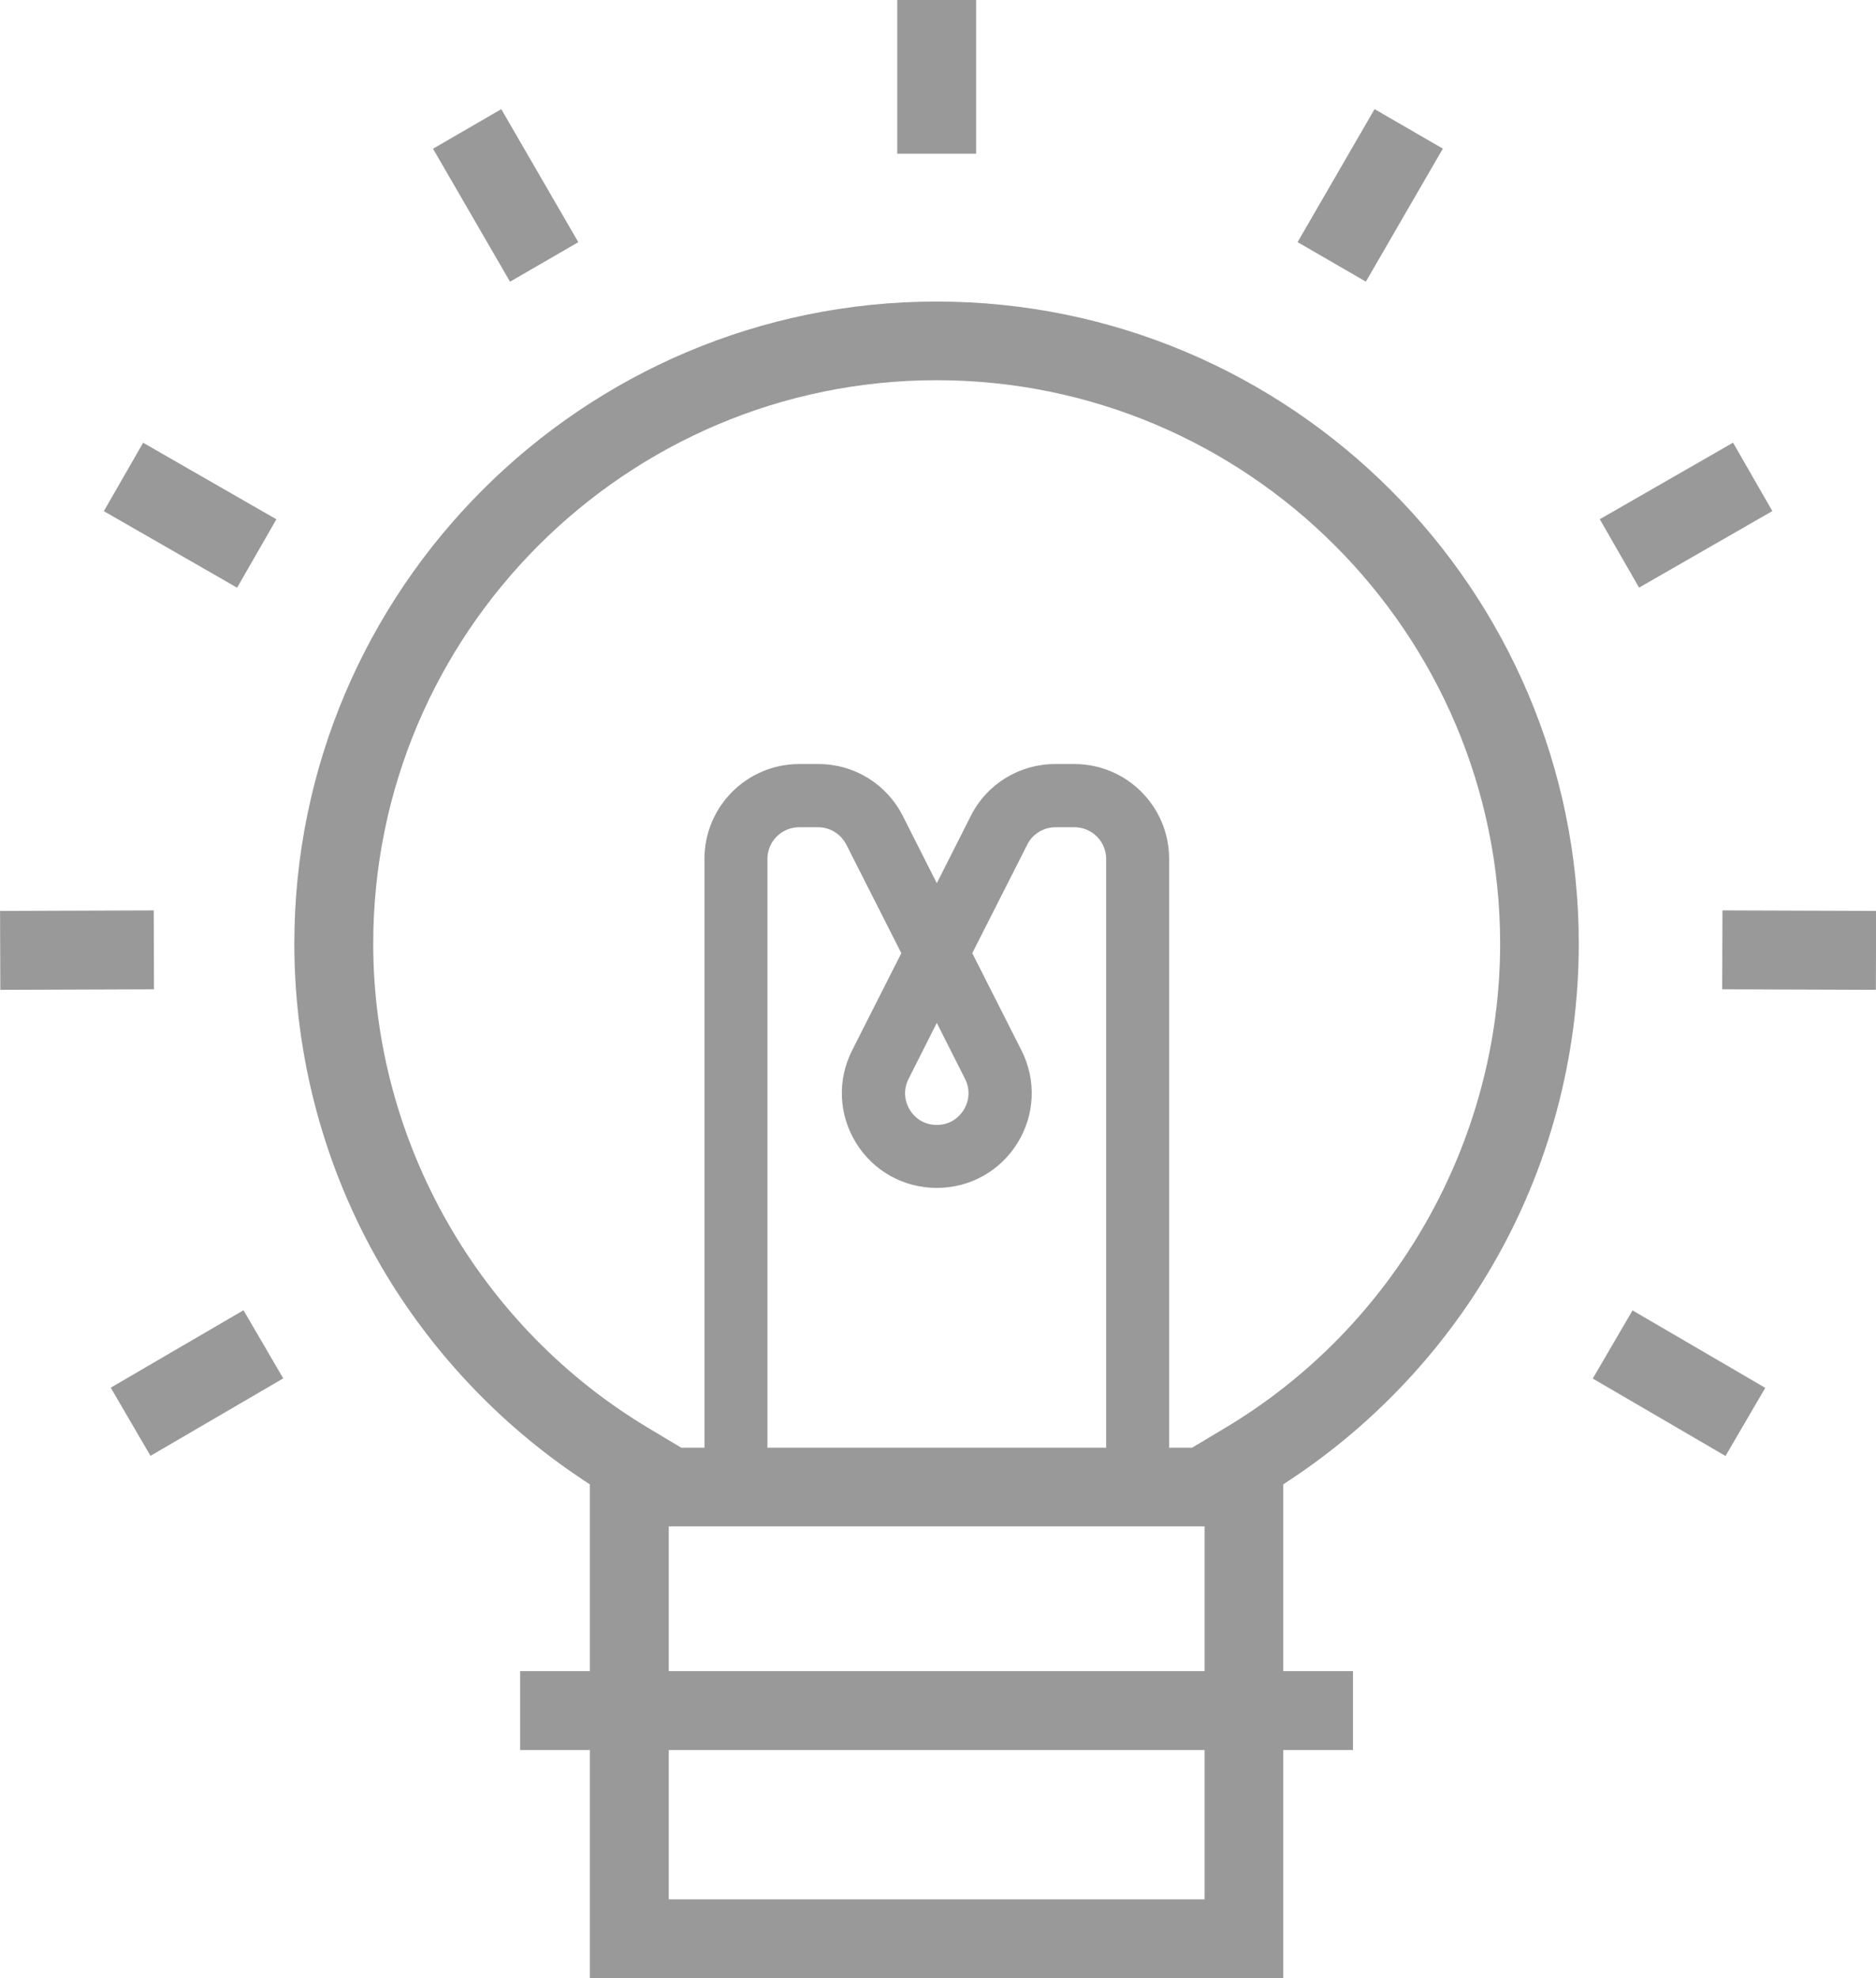
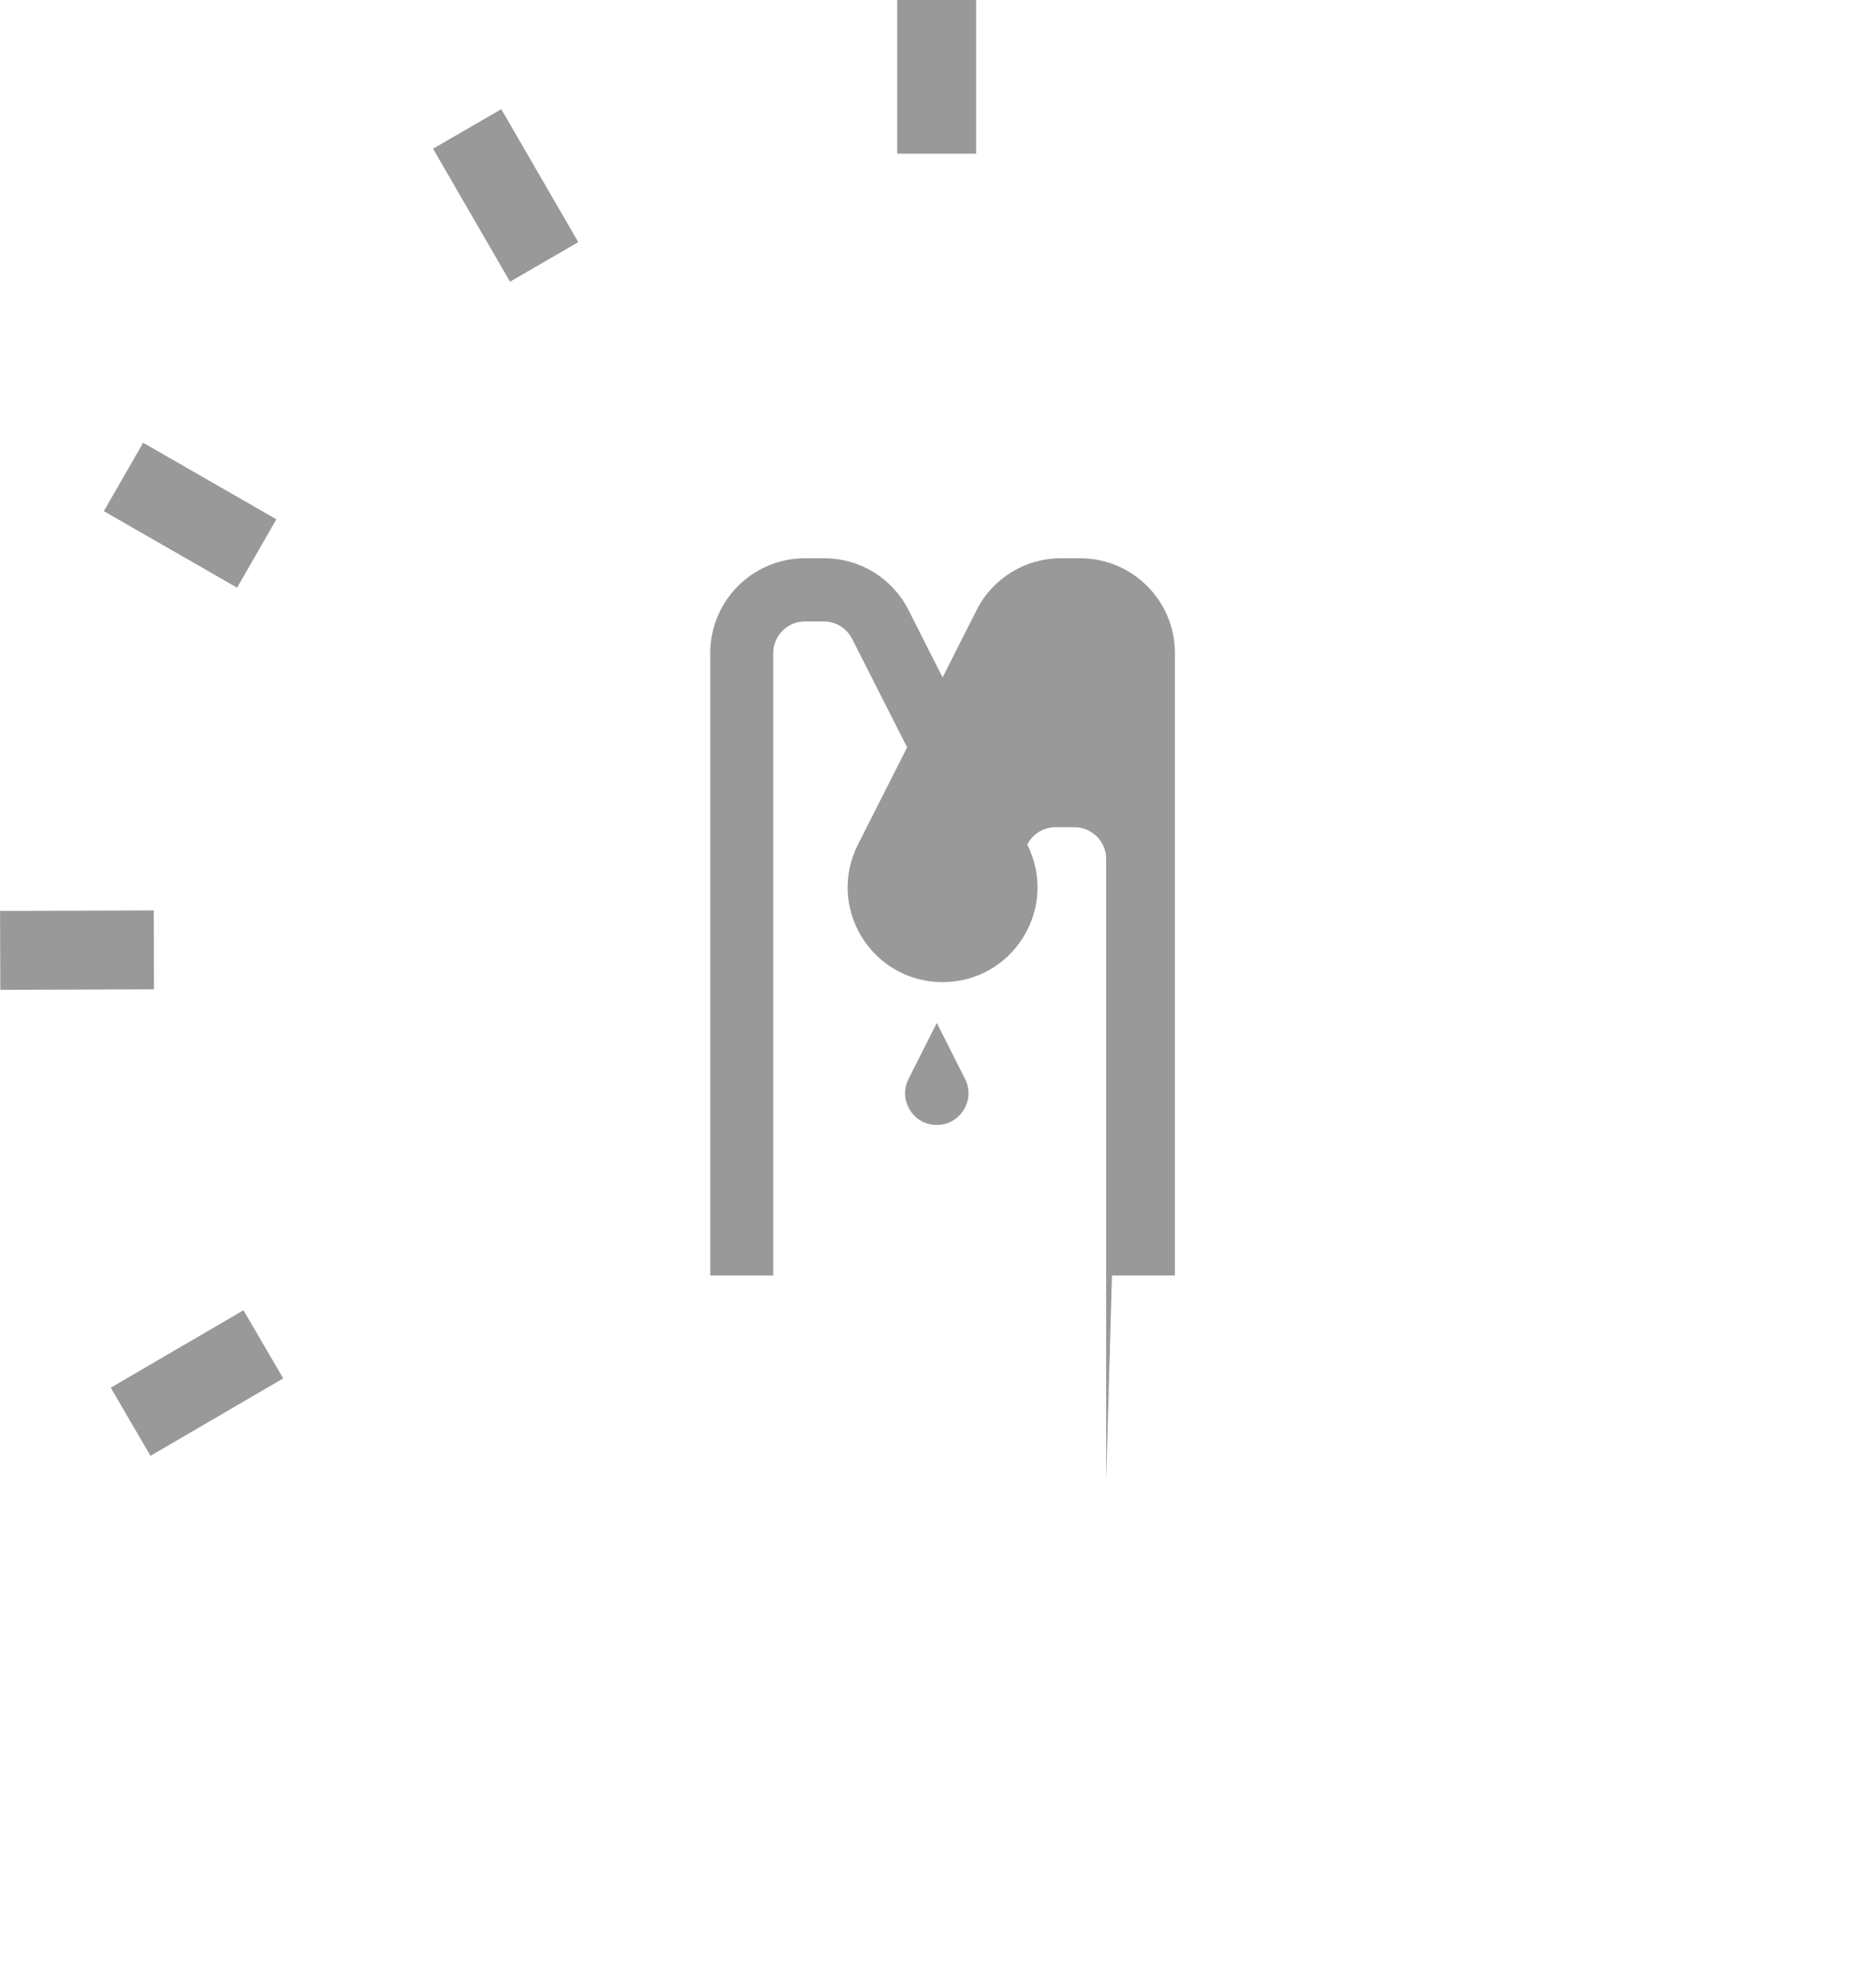
<svg xmlns="http://www.w3.org/2000/svg" id="_レイヤー_1" data-name="レイヤー 1" viewBox="0 0 77.76 82">
  <defs>
    <style>
      .cls-1 {
        fill: #999;
      }
    </style>
  </defs>
-   <path class="cls-1" d="m24.45,82v-9.46h-2.89v-3.27h2.89v-7.74l-.36-.24c-3.38-2.25-6.25-5.3-8.29-8.8-2.35-4.04-3.6-8.67-3.6-13.37,0-14.68,11.94-26.62,26.62-26.62s26.62,11.94,26.62,26.62c0,4.7-1.24,9.33-3.6,13.37-2.04,3.51-4.91,6.55-8.29,8.8l-.36.24v7.74h2.89v3.27h-2.89v9.46h-28.75Zm3.27-3.27h22.21v-6.19h-22.21v6.19Zm0-9.46h22.21v-6h-22.21v6Zm11.11-53.51c-12.88,0-23.36,10.48-23.36,23.36,0,8.2,4.39,15.9,11.45,20.1l1.32.79h21.17l1.32-.79c7.06-4.19,11.45-11.89,11.45-20.1,0-12.88-10.48-23.36-23.36-23.36Z" />
  <rect class="cls-1" x="37.19" width="3.27" height="6.37" />
-   <rect class="cls-1" x="53.61" y="6.46" width="6.37" height="3.27" transform="translate(21.34 53.2) rotate(-59.94)" />
-   <rect class="cls-1" x="66.7" y="19.72" width="6.37" height="3.27" transform="translate(-1.35 37.64) rotate(-29.87)" />
-   <rect class="cls-1" x="72.94" y="36.19" width="3.27" height="6.37" transform="translate(34.94 113.82) rotate(-89.8)" />
-   <rect class="cls-1" x="67.96" y="54.14" width="3.27" height="6.37" transform="translate(-14.99 88.56) rotate(-59.74)" />
  <rect class="cls-1" x="19.33" y="4.91" width="3.27" height="6.37" transform="translate(-1.24 11.6) rotate(-30.07)" />
  <rect class="cls-1" x="6.24" y="18.17" width="3.27" height="6.37" transform="translate(-14.56 17.55) rotate(-60.13)" />
  <rect class="cls-1" x="0" y="37.75" width="6.37" height="3.27" transform="translate(-.13 .01) rotate(-.2)" />
  <rect class="cls-1" x="4.98" y="55.7" width="6.37" height="3.27" transform="translate(-27.78 11.92) rotate(-30.26)" />
-   <path class="cls-1" d="m45.85,61.4v-25.8c0-.72-.59-1.31-1.31-1.31h-.79c-.5,0-.95.28-1.17.72l-2.28,4.5,2.04,4.03c.62,1.23.56,2.66-.16,3.83-.72,1.17-1.97,1.87-3.35,1.87s-2.63-.7-3.35-1.87c-.72-1.17-.78-2.6-.16-3.83l2.04-4.03-2.28-4.5c-.23-.44-.67-.72-1.17-.72h-.79c-.72,0-1.31.59-1.31,1.31v25.8h-2.61v-25.8c0-2.17,1.76-3.93,3.93-3.93h.79c1.49,0,2.83.83,3.5,2.15l1.41,2.79,1.41-2.79c.67-1.33,2.02-2.15,3.5-2.15h.79c2.17,0,3.93,1.76,3.93,3.93v25.8h-2.61Zm-8.19-16.68c-.21.42-.19.88.05,1.28.24.4.65.63,1.12.63s.87-.23,1.12-.63c.24-.4.26-.87.05-1.28l-1.17-2.32-1.17,2.32Z" />
+   <path class="cls-1" d="m45.85,61.4v-25.8c0-.72-.59-1.31-1.31-1.31h-.79c-.5,0-.95.28-1.17.72c.62,1.23.56,2.66-.16,3.83-.72,1.17-1.97,1.87-3.35,1.87s-2.63-.7-3.35-1.87c-.72-1.17-.78-2.6-.16-3.83l2.04-4.03-2.28-4.5c-.23-.44-.67-.72-1.17-.72h-.79c-.72,0-1.31.59-1.31,1.31v25.8h-2.61v-25.8c0-2.17,1.76-3.93,3.93-3.93h.79c1.49,0,2.83.83,3.5,2.15l1.41,2.79,1.41-2.79c.67-1.33,2.02-2.15,3.5-2.15h.79c2.17,0,3.93,1.76,3.93,3.93v25.8h-2.61Zm-8.19-16.68c-.21.42-.19.88.05,1.28.24.4.65.63,1.12.63s.87-.23,1.12-.63c.24-.4.26-.87.05-1.28l-1.17-2.32-1.17,2.32Z" />
</svg>